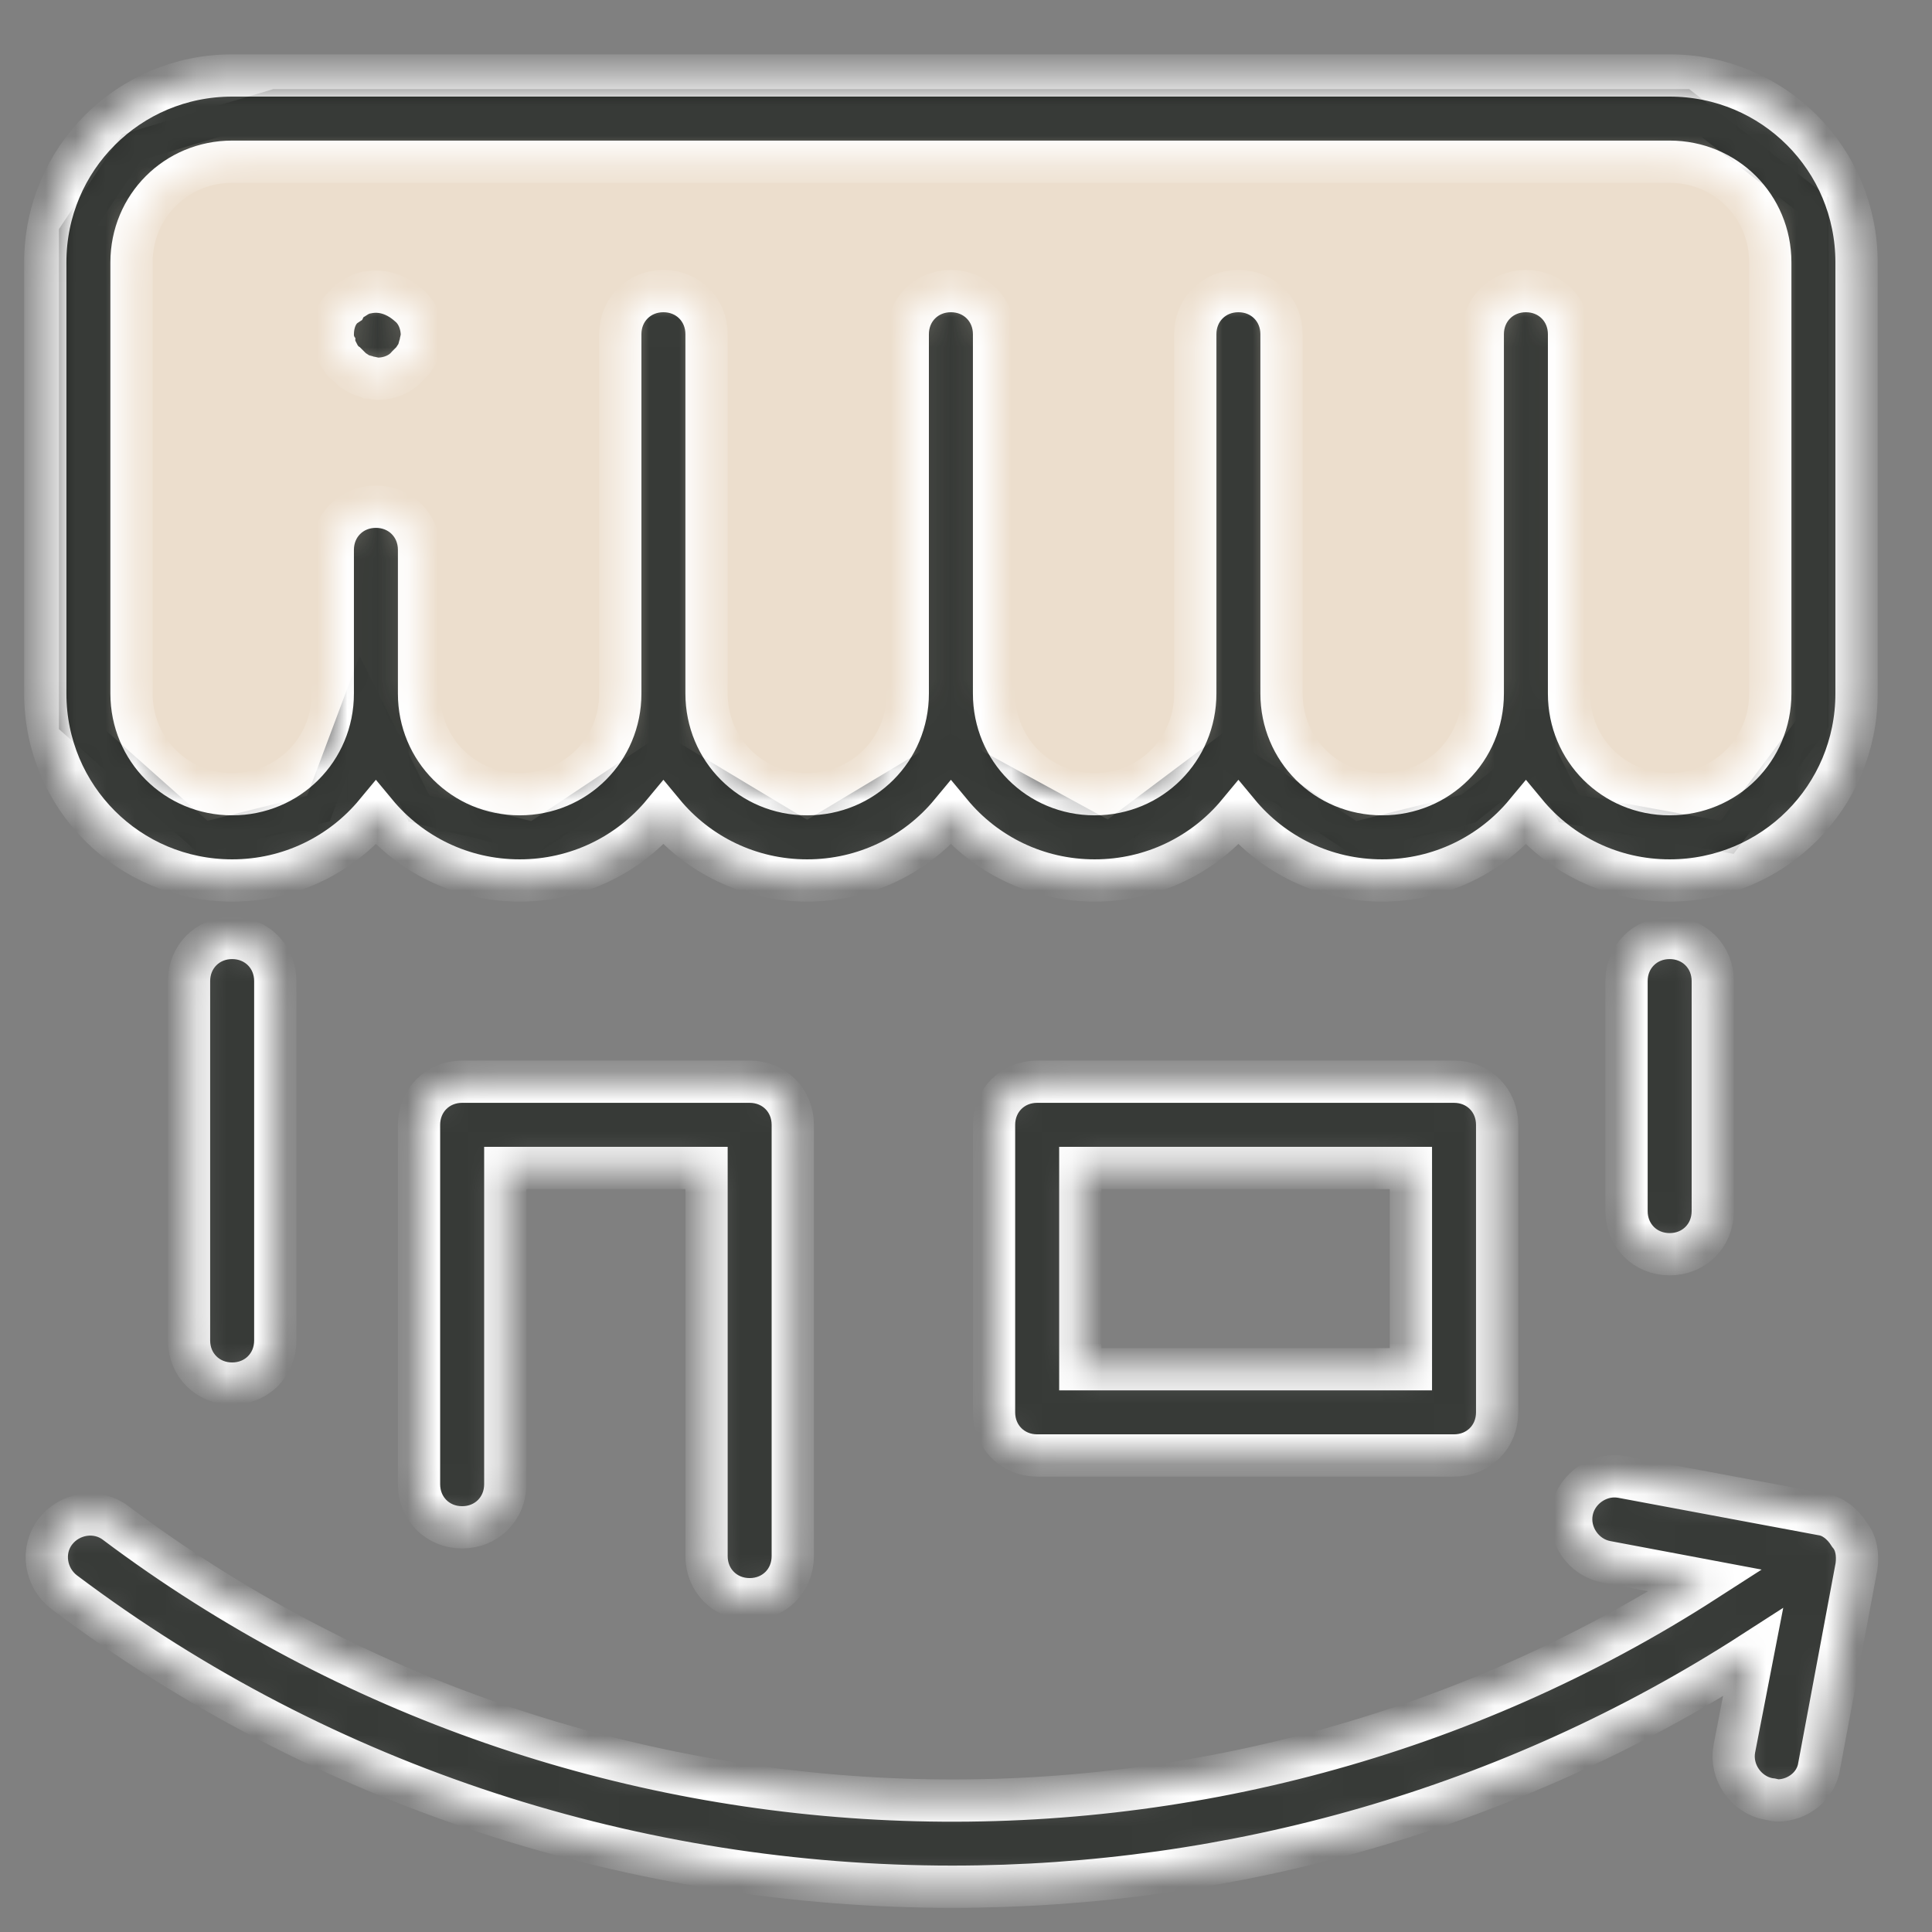
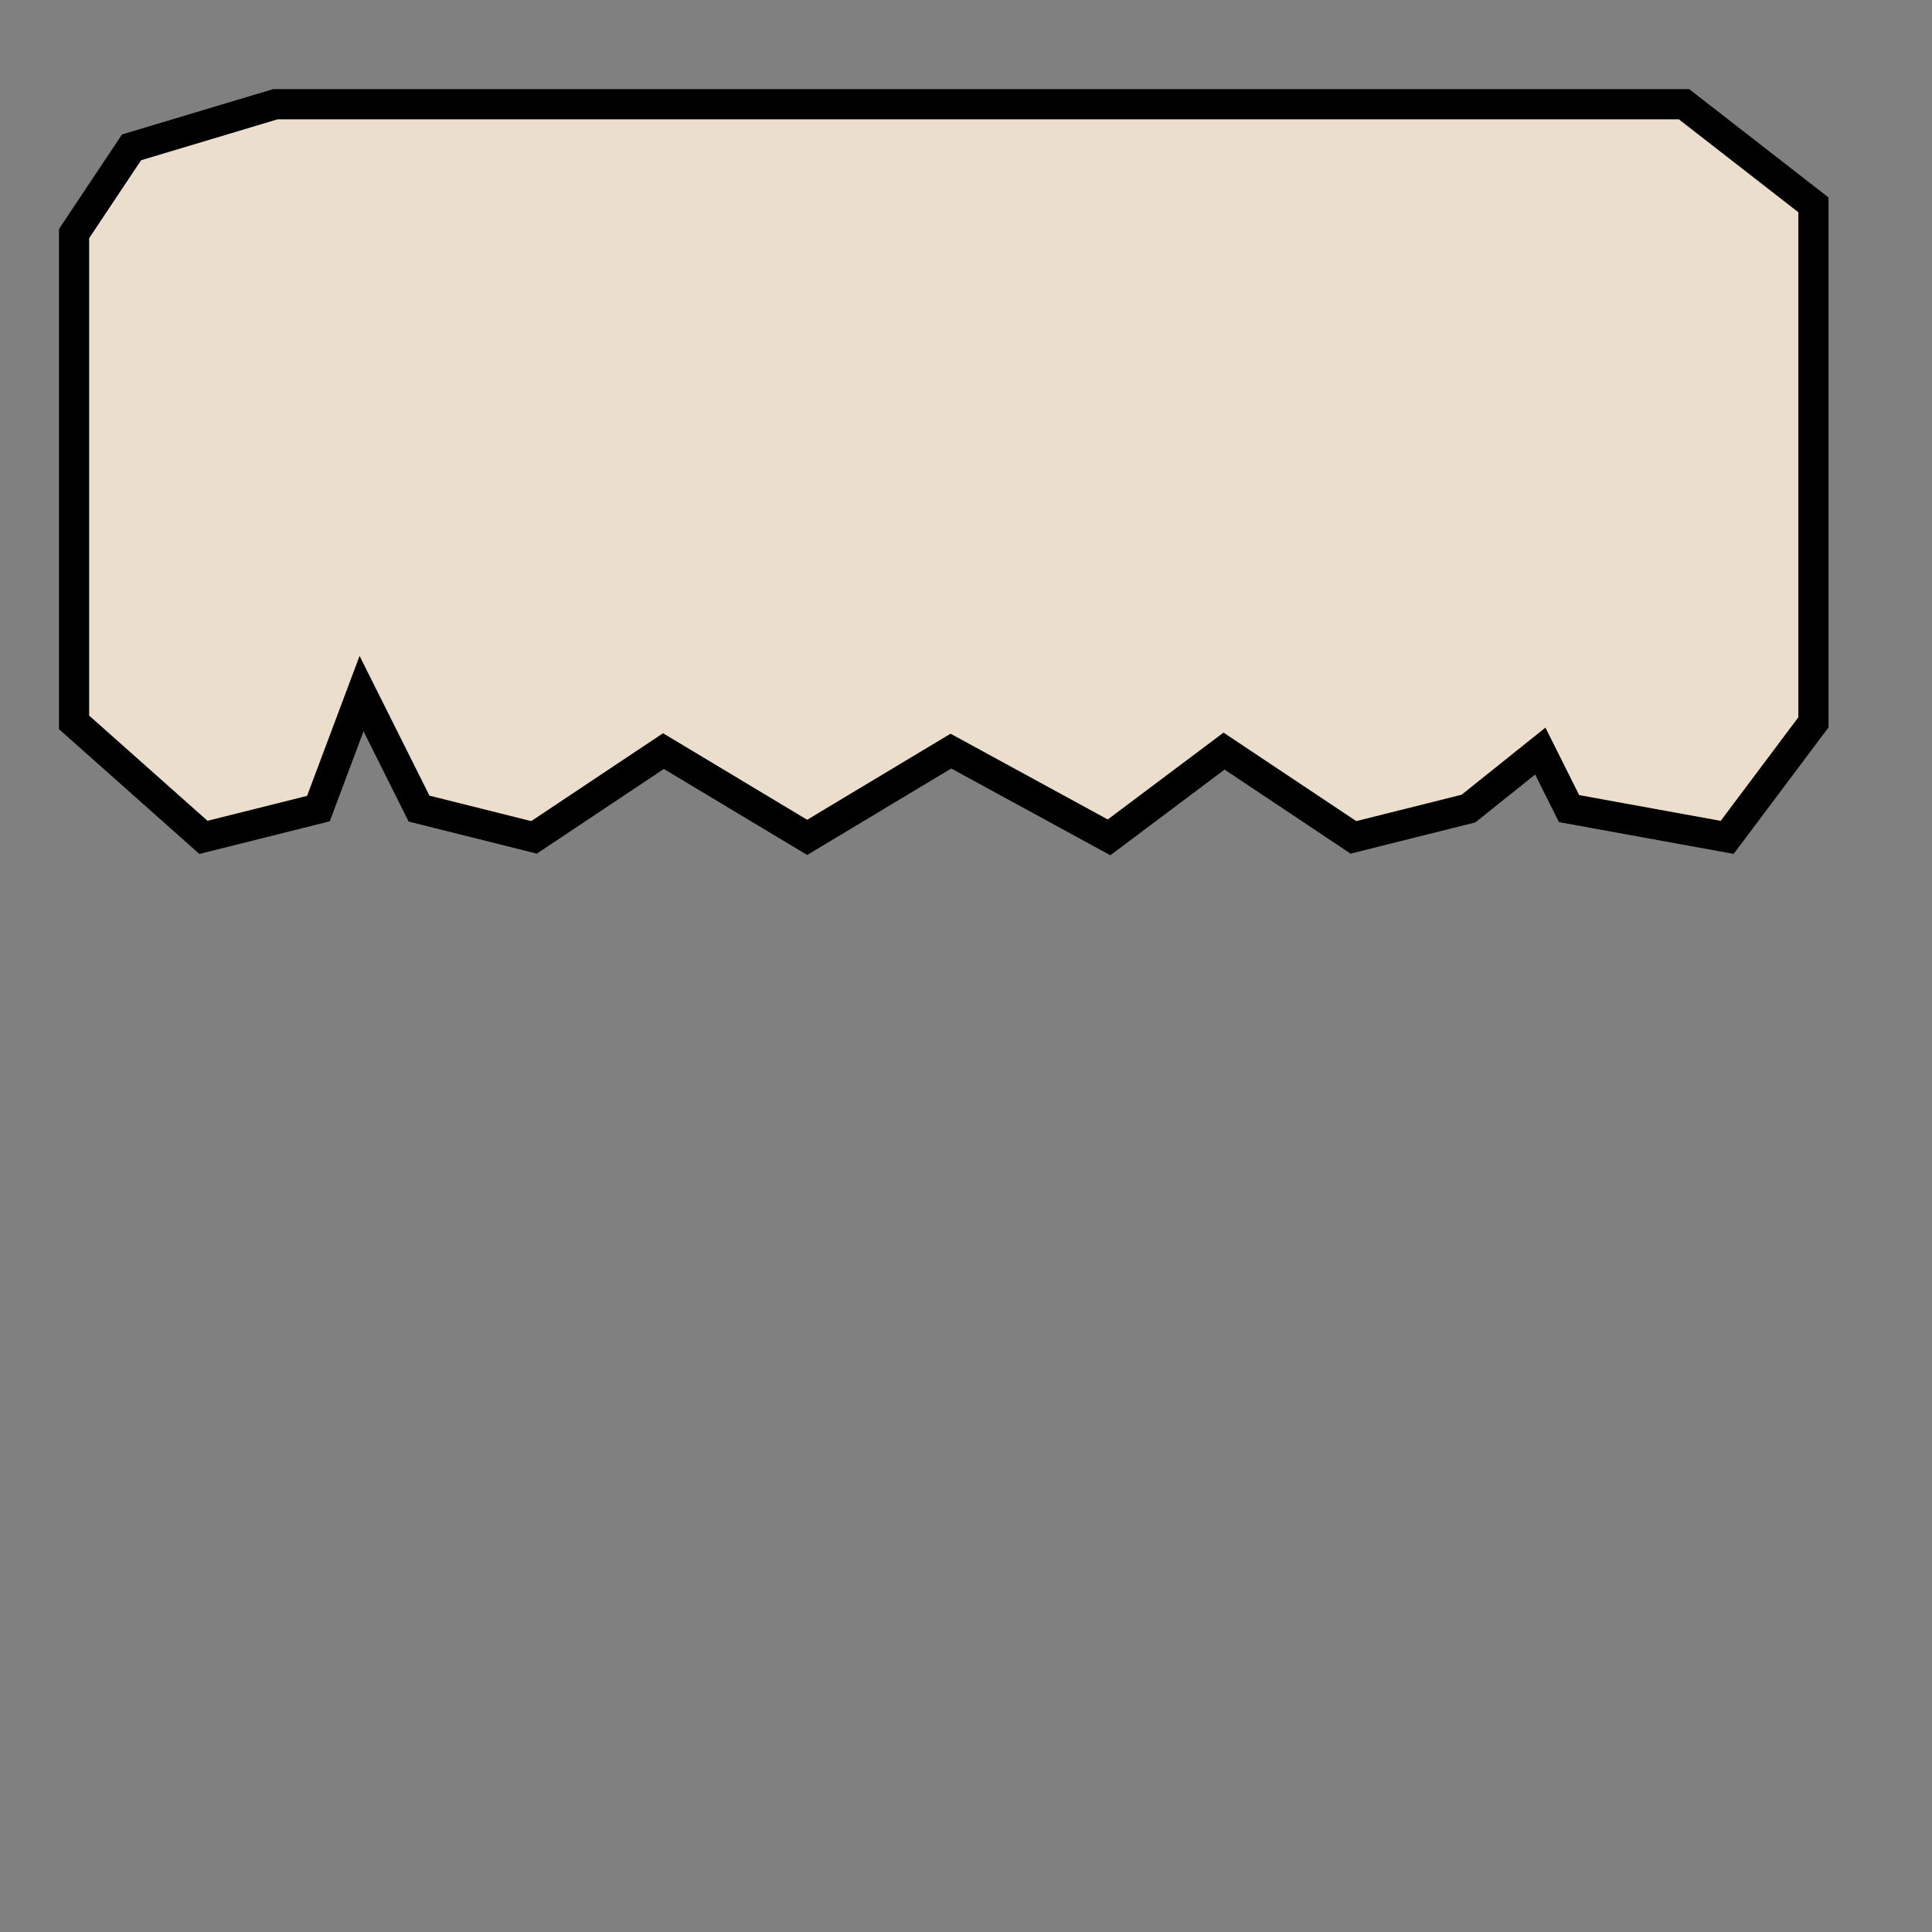
<svg xmlns="http://www.w3.org/2000/svg" width="64" height="64" viewBox="0 0 64 64" fill="none">
  <rect x="0" y="0" width="64" height="64" fill="#808080" stroke="none" />
  <path d="M9.12 3.453L4.358 4.881L2.453 7.739V23.929L6.739 27.739L10.548 26.786L11.977 22.977L13.882 26.786L17.691 27.739L21.977 24.881L26.739 27.739L31.5 24.881L36.739 27.739L40.548 24.881L44.834 27.739L48.643 26.786L51.024 24.881L51.977 26.786L57.215 27.739L60.072 23.929V6.786L55.786 3.453H9.12Z" fill="#ECDECD" stroke="black" />
  <mask id="path-2-inside-1_1076_76436" fill="white">
-     <path d="M7.69 2.5C4.262 2.5 1.5 5.262 1.5 8.69V22.976C1.5 26.405 4.262 29.167 7.69 29.167C9.595 29.167 11.309 28.31 12.452 26.929C13.595 28.31 15.309 29.167 17.214 29.167C19.119 29.167 20.833 28.31 21.976 26.929C23.119 28.31 24.833 29.167 26.738 29.167C28.643 29.167 30.357 28.31 31.5 26.929C32.643 28.31 34.357 29.167 36.262 29.167C38.167 29.167 39.881 28.31 41.024 26.929C42.167 28.31 43.881 29.167 45.786 29.167C47.691 29.167 49.405 28.31 50.548 26.929C51.691 28.31 53.405 29.167 55.309 29.167C58.738 29.167 61.5 26.405 61.5 22.976V8.69C61.5 5.262 58.738 2.5 55.309 2.5H7.69ZM7.69 5.357H55.309C57.167 5.357 58.643 6.833 58.643 8.69V22.976C58.643 24.833 57.167 26.309 55.309 26.309C53.452 26.309 51.976 24.833 51.976 22.976V11.071C51.976 10.262 51.357 9.643 50.548 9.643C49.738 9.643 49.119 10.262 49.119 11.071V22.976C49.119 24.833 47.643 26.309 45.786 26.309C43.929 26.309 42.452 24.833 42.452 22.976V11.071C42.452 10.262 41.833 9.643 41.024 9.643C40.214 9.643 39.595 10.262 39.595 11.071V22.976C39.595 24.833 38.119 26.309 36.262 26.309C34.405 26.309 32.929 24.833 32.929 22.976V11.071C32.929 10.262 32.309 9.643 31.5 9.643C30.691 9.643 30.071 10.262 30.071 11.071V22.976C30.071 24.833 28.595 26.309 26.738 26.309C24.881 26.309 23.405 24.833 23.405 22.976V11.071C23.405 10.262 22.786 9.643 21.976 9.643C21.167 9.643 20.548 10.262 20.548 11.071V22.976C20.548 24.833 19.071 26.309 17.214 26.309C15.357 26.309 13.881 24.833 13.881 22.976V18.214C13.881 17.405 13.262 16.786 12.452 16.786C11.643 16.786 11.024 17.405 11.024 18.214V22.976C11.024 24.833 9.548 26.309 7.69 26.309C5.833 26.309 4.357 24.833 4.357 22.976V8.69C4.357 6.833 5.833 5.357 7.69 5.357ZM12.523 9.663C12.405 9.657 12.286 9.666 12.167 9.69C12.072 9.69 11.977 9.738 11.881 9.786C11.786 9.834 11.739 9.881 11.643 9.928C11.548 9.976 11.5 10.024 11.453 10.119C11.167 10.309 11.024 10.691 11.024 11.071C11.024 11.167 11.024 11.262 11.071 11.357C11.071 11.452 11.119 11.547 11.167 11.643C11.215 11.738 11.262 11.833 11.309 11.881C11.357 11.976 11.405 12.024 11.5 12.071L11.691 12.262C11.786 12.309 11.834 12.357 11.929 12.405C12.024 12.453 12.119 12.452 12.214 12.5C12.309 12.5 12.405 12.547 12.5 12.547C12.881 12.547 13.261 12.404 13.5 12.119L13.69 11.929C13.738 11.834 13.786 11.786 13.834 11.691C13.881 11.596 13.881 11.5 13.928 11.404C13.928 11.309 13.976 11.214 13.976 11.119C13.976 10.738 13.834 10.357 13.548 10.119C13.227 9.833 12.878 9.681 12.523 9.663ZM7.69 31.071C6.881 31.071 6.262 31.691 6.262 32.5V44.405C6.262 45.214 6.881 45.833 7.69 45.833C8.5 45.833 9.119 45.214 9.119 44.405V32.5C9.119 31.691 8.5 31.071 7.69 31.071ZM55.309 31.071C54.5 31.071 53.881 31.691 53.881 32.5V40.119C53.881 40.929 54.5 41.548 55.309 41.548C56.119 41.548 56.738 40.929 56.738 40.119V32.5C56.738 31.691 56.119 31.071 55.309 31.071ZM15.309 35.833C14.5 35.833 13.881 36.452 13.881 37.262V49.167C13.881 49.976 14.5 50.595 15.309 50.595C16.119 50.595 16.738 49.976 16.738 49.167V38.691H23.405V51.548C23.405 52.357 24.024 52.976 24.833 52.976C25.643 52.976 26.262 52.357 26.262 51.548V37.262C26.262 36.452 25.643 35.833 24.833 35.833H15.309ZM34.357 35.833C33.548 35.833 32.929 36.452 32.929 37.262V46.786C32.929 47.595 33.548 48.214 34.357 48.214H48.167C48.976 48.214 49.595 47.595 49.595 46.786V37.262C49.595 36.452 48.976 35.833 48.167 35.833H34.357ZM35.786 38.691H46.738V45.357H35.786V38.691ZM53.453 48.905C52.795 48.92 52.196 49.405 52.071 50.072C51.928 50.834 52.452 51.595 53.214 51.738L56.5 52.357C40.452 62.69 19.262 62.023 3.834 50.452C3.214 49.976 2.309 50.119 1.833 50.739C1.357 51.358 1.5 52.262 2.119 52.738C10.786 59.262 21.166 62.5 31.547 62.5C40.785 62.5 50.024 59.928 58.072 54.738L57.452 57.929C57.309 58.691 57.834 59.453 58.595 59.595C58.691 59.595 58.786 59.643 58.881 59.643C59.548 59.643 60.167 59.166 60.262 58.5L61.5 51.881C61.548 51.5 61.5 51.119 61.262 50.833C61.024 50.452 60.69 50.214 60.357 50.166L53.738 48.929C53.642 48.911 53.547 48.903 53.453 48.905Z" />
-   </mask>
+     </mask>
  <path d="M7.69 2.5C4.262 2.5 1.5 5.262 1.5 8.69V22.976C1.5 26.405 4.262 29.167 7.69 29.167C9.595 29.167 11.309 28.31 12.452 26.929C13.595 28.31 15.309 29.167 17.214 29.167C19.119 29.167 20.833 28.31 21.976 26.929C23.119 28.31 24.833 29.167 26.738 29.167C28.643 29.167 30.357 28.31 31.5 26.929C32.643 28.31 34.357 29.167 36.262 29.167C38.167 29.167 39.881 28.31 41.024 26.929C42.167 28.31 43.881 29.167 45.786 29.167C47.691 29.167 49.405 28.31 50.548 26.929C51.691 28.31 53.405 29.167 55.309 29.167C58.738 29.167 61.5 26.405 61.5 22.976V8.69C61.5 5.262 58.738 2.5 55.309 2.5H7.69ZM7.69 5.357H55.309C57.167 5.357 58.643 6.833 58.643 8.69V22.976C58.643 24.833 57.167 26.309 55.309 26.309C53.452 26.309 51.976 24.833 51.976 22.976V11.071C51.976 10.262 51.357 9.643 50.548 9.643C49.738 9.643 49.119 10.262 49.119 11.071V22.976C49.119 24.833 47.643 26.309 45.786 26.309C43.929 26.309 42.452 24.833 42.452 22.976V11.071C42.452 10.262 41.833 9.643 41.024 9.643C40.214 9.643 39.595 10.262 39.595 11.071V22.976C39.595 24.833 38.119 26.309 36.262 26.309C34.405 26.309 32.929 24.833 32.929 22.976V11.071C32.929 10.262 32.309 9.643 31.5 9.643C30.691 9.643 30.071 10.262 30.071 11.071V22.976C30.071 24.833 28.595 26.309 26.738 26.309C24.881 26.309 23.405 24.833 23.405 22.976V11.071C23.405 10.262 22.786 9.643 21.976 9.643C21.167 9.643 20.548 10.262 20.548 11.071V22.976C20.548 24.833 19.071 26.309 17.214 26.309C15.357 26.309 13.881 24.833 13.881 22.976V18.214C13.881 17.405 13.262 16.786 12.452 16.786C11.643 16.786 11.024 17.405 11.024 18.214V22.976C11.024 24.833 9.548 26.309 7.69 26.309C5.833 26.309 4.357 24.833 4.357 22.976V8.69C4.357 6.833 5.833 5.357 7.69 5.357ZM12.523 9.663C12.405 9.657 12.286 9.666 12.167 9.69C12.072 9.69 11.977 9.738 11.881 9.786C11.786 9.834 11.739 9.881 11.643 9.928C11.548 9.976 11.5 10.024 11.453 10.119C11.167 10.309 11.024 10.691 11.024 11.071C11.024 11.167 11.024 11.262 11.071 11.357C11.071 11.452 11.119 11.547 11.167 11.643C11.215 11.738 11.262 11.833 11.309 11.881C11.357 11.976 11.405 12.024 11.5 12.071L11.691 12.262C11.786 12.309 11.834 12.357 11.929 12.405C12.024 12.453 12.119 12.452 12.214 12.5C12.309 12.5 12.405 12.547 12.5 12.547C12.881 12.547 13.261 12.404 13.5 12.119L13.69 11.929C13.738 11.834 13.786 11.786 13.834 11.691C13.881 11.596 13.881 11.5 13.928 11.404C13.928 11.309 13.976 11.214 13.976 11.119C13.976 10.738 13.834 10.357 13.548 10.119C13.227 9.833 12.878 9.681 12.523 9.663ZM7.69 31.071C6.881 31.071 6.262 31.691 6.262 32.5V44.405C6.262 45.214 6.881 45.833 7.69 45.833C8.5 45.833 9.119 45.214 9.119 44.405V32.5C9.119 31.691 8.5 31.071 7.69 31.071ZM55.309 31.071C54.5 31.071 53.881 31.691 53.881 32.5V40.119C53.881 40.929 54.5 41.548 55.309 41.548C56.119 41.548 56.738 40.929 56.738 40.119V32.5C56.738 31.691 56.119 31.071 55.309 31.071ZM15.309 35.833C14.5 35.833 13.881 36.452 13.881 37.262V49.167C13.881 49.976 14.5 50.595 15.309 50.595C16.119 50.595 16.738 49.976 16.738 49.167V38.691H23.405V51.548C23.405 52.357 24.024 52.976 24.833 52.976C25.643 52.976 26.262 52.357 26.262 51.548V37.262C26.262 36.452 25.643 35.833 24.833 35.833H15.309ZM34.357 35.833C33.548 35.833 32.929 36.452 32.929 37.262V46.786C32.929 47.595 33.548 48.214 34.357 48.214H48.167C48.976 48.214 49.595 47.595 49.595 46.786V37.262C49.595 36.452 48.976 35.833 48.167 35.833H34.357ZM35.786 38.691H46.738V45.357H35.786V38.691ZM53.453 48.905C52.795 48.92 52.196 49.405 52.071 50.072C51.928 50.834 52.452 51.595 53.214 51.738L56.5 52.357C40.452 62.69 19.262 62.023 3.834 50.452C3.214 49.976 2.309 50.119 1.833 50.739C1.357 51.358 1.5 52.262 2.119 52.738C10.786 59.262 21.166 62.5 31.547 62.5C40.785 62.5 50.024 59.928 58.072 54.738L57.452 57.929C57.309 58.691 57.834 59.453 58.595 59.595C58.691 59.595 58.786 59.643 58.881 59.643C59.548 59.643 60.167 59.166 60.262 58.5L61.5 51.881C61.548 51.5 61.5 51.119 61.262 50.833C61.024 50.452 60.69 50.214 60.357 50.166L53.738 48.929C53.642 48.911 53.547 48.903 53.453 48.905Z" fill="#373A37" stroke="white" stroke-width="1.4" mask="url(#path-2-inside-1_1076_76436)" />
</svg>